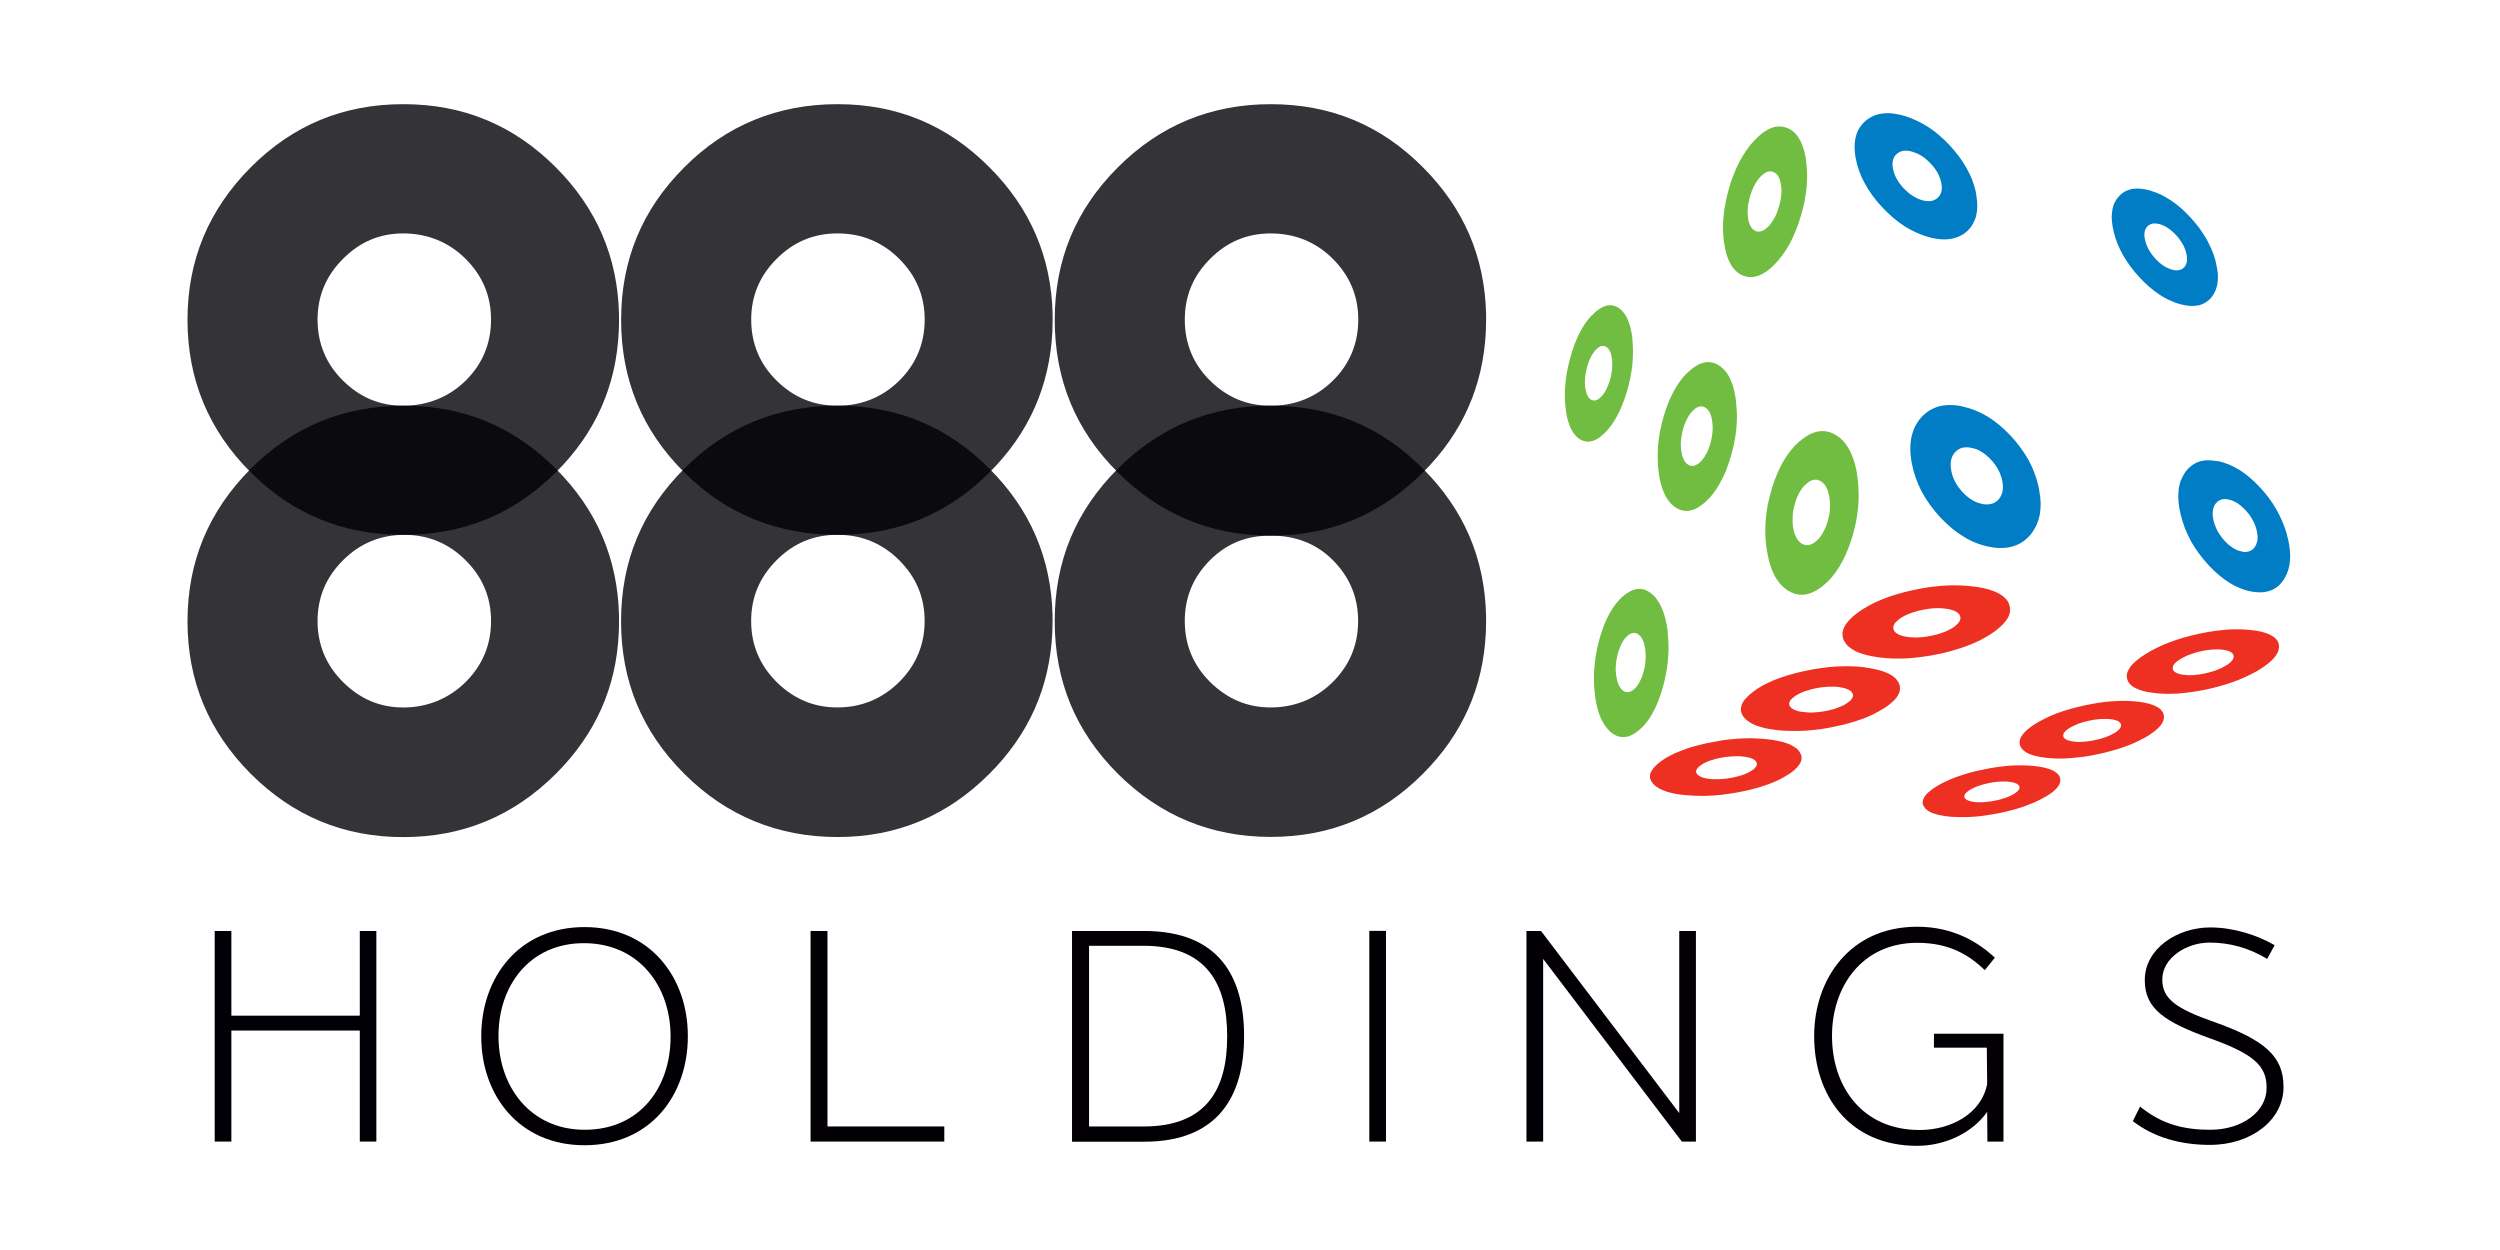
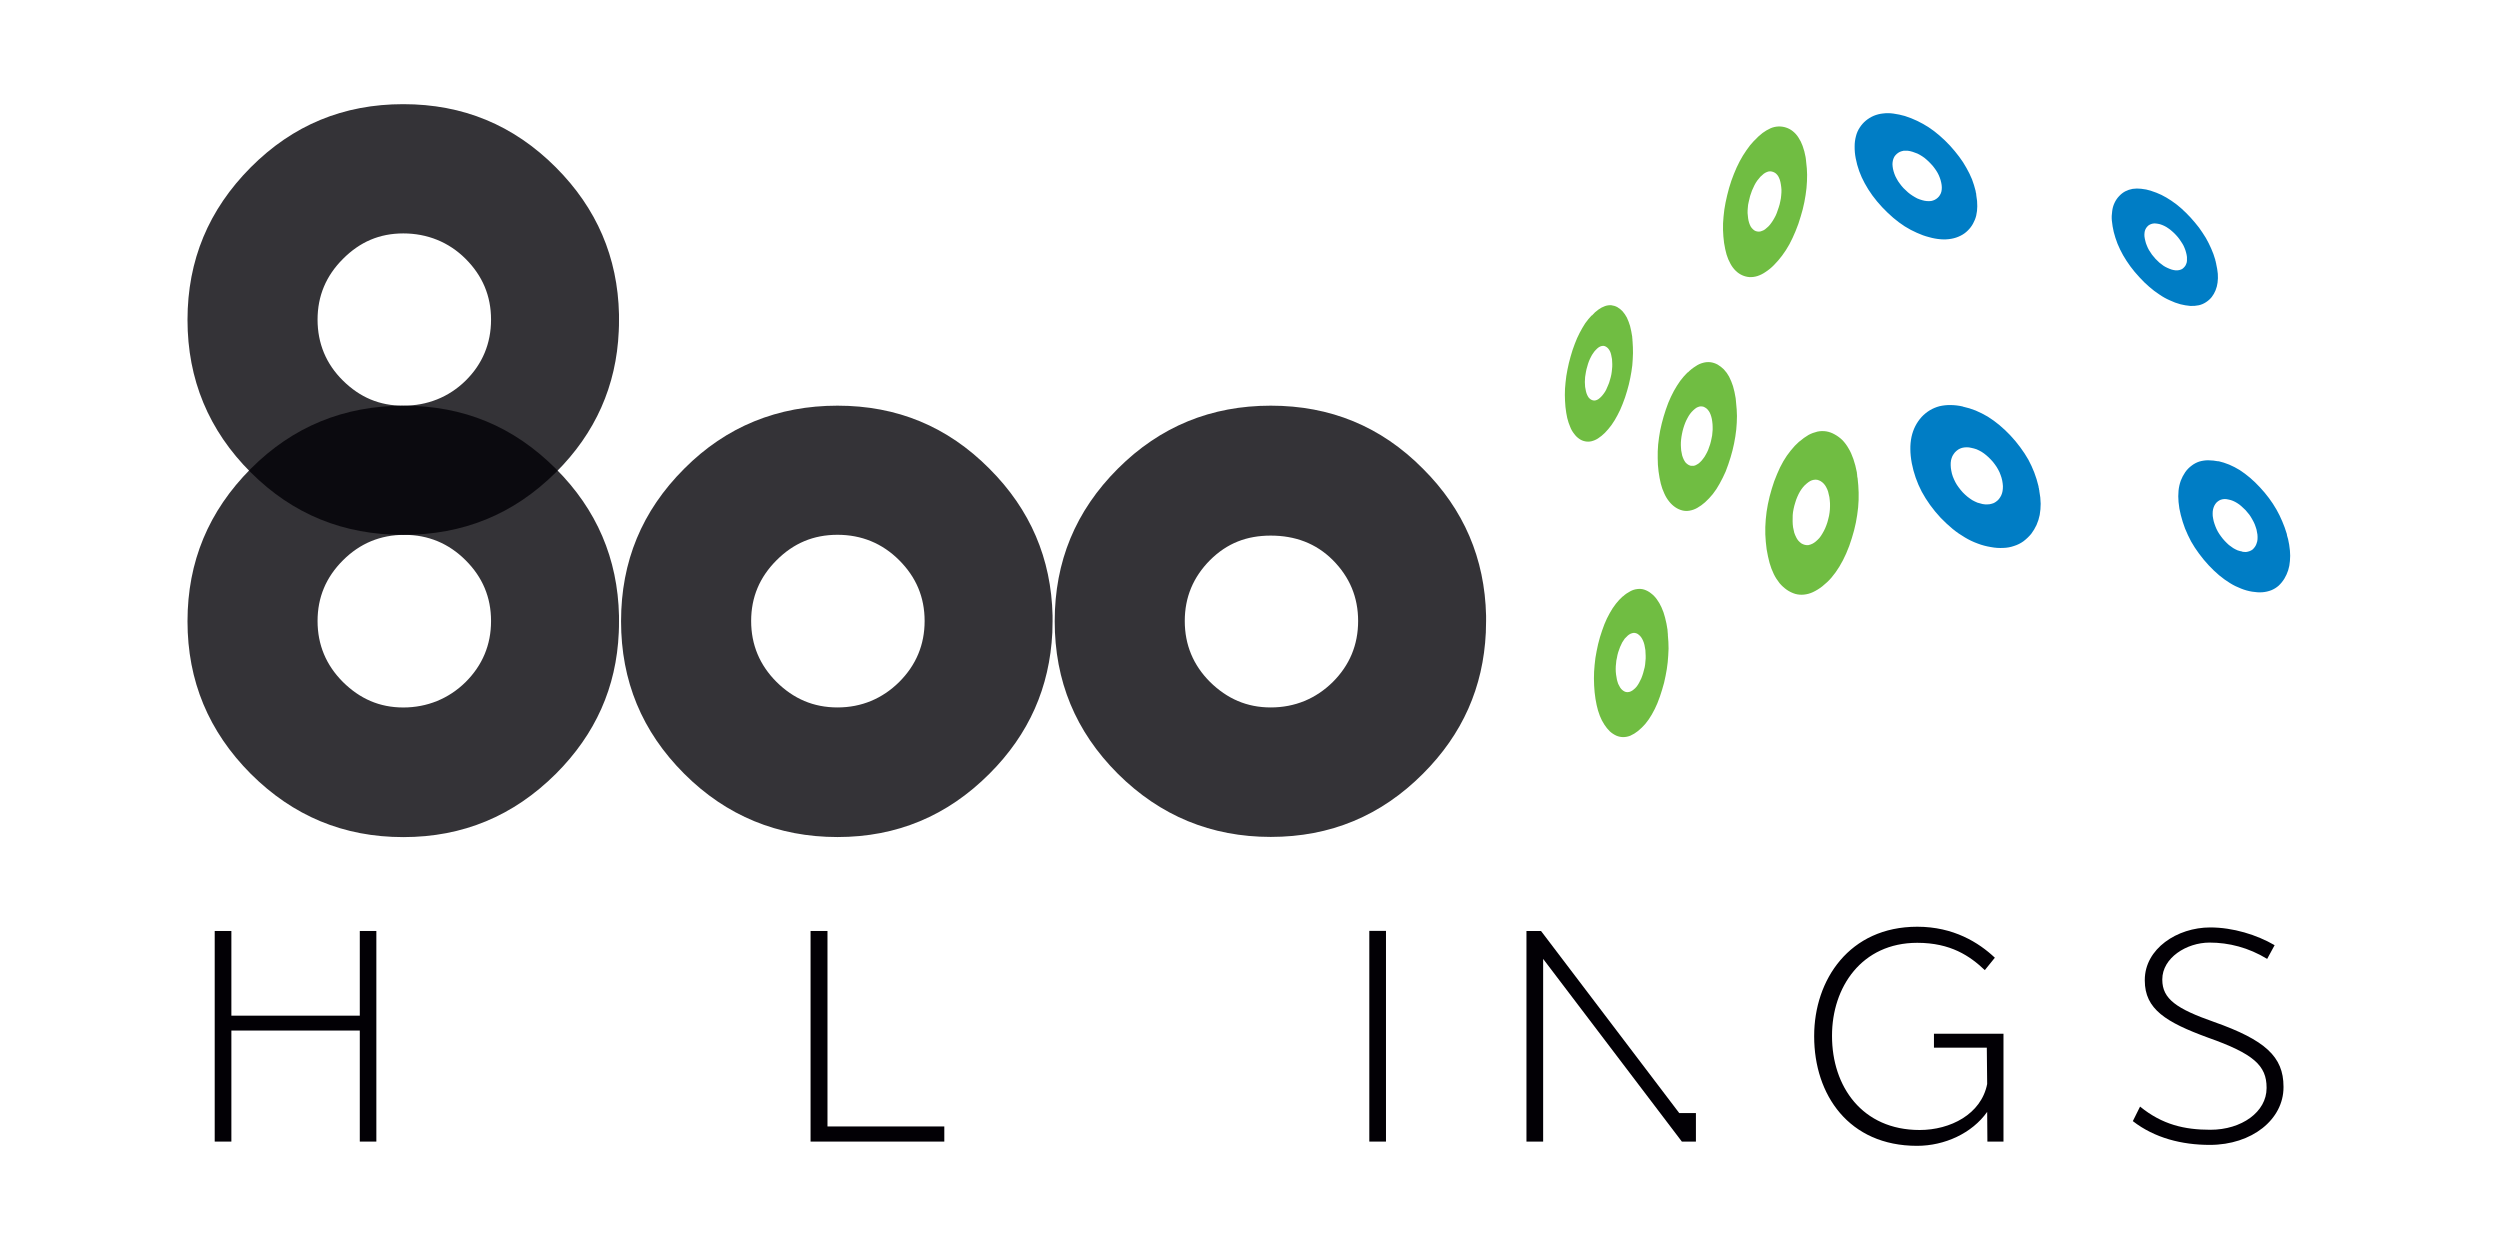
<svg xmlns="http://www.w3.org/2000/svg" width="120" height="60" viewBox="0 0 120 60" fill="none">
  <path d="M77.893 28.627C77.773 28.734 77.663 28.852 77.564 28.978C77.454 29.119 77.355 29.269 77.269 29.427C77.171 29.599 77.086 29.777 77.013 29.96C76.934 30.166 76.862 30.374 76.798 30.585C76.734 30.803 76.681 31.025 76.639 31.249C76.593 31.468 76.56 31.69 76.542 31.913C76.519 32.132 76.508 32.351 76.509 32.571C76.509 32.793 76.522 33.008 76.542 33.23C76.563 33.451 76.599 33.655 76.639 33.843C76.676 34.019 76.727 34.191 76.792 34.359C76.849 34.507 76.921 34.647 77.008 34.779C77.084 34.899 77.174 35.009 77.275 35.108C77.368 35.192 77.473 35.261 77.587 35.313C77.691 35.357 77.803 35.381 77.916 35.381C78.033 35.38 78.148 35.357 78.257 35.313C78.387 35.255 78.509 35.18 78.62 35.091C78.747 34.988 78.865 34.874 78.972 34.751C79.089 34.611 79.193 34.46 79.284 34.302C79.387 34.125 79.478 33.941 79.556 33.752C79.643 33.538 79.719 33.32 79.783 33.099C79.852 32.883 79.907 32.663 79.948 32.44C79.993 32.224 80.027 32.007 80.05 31.787C80.07 31.57 80.084 31.353 80.091 31.135C80.091 30.919 80.079 30.709 80.058 30.494V30.448C80.058 30.436 80.054 30.419 80.054 30.407C80.054 30.391 80.054 30.374 80.05 30.362C80.05 30.349 80.05 30.333 80.046 30.321V30.3C80.046 30.296 80.046 30.284 80.042 30.279V30.238C80.014 30.037 79.974 29.838 79.922 29.642C79.881 29.474 79.824 29.311 79.752 29.154C79.691 29.016 79.614 28.884 79.525 28.762C79.447 28.654 79.354 28.558 79.247 28.478C79.151 28.4 79.041 28.341 78.923 28.302C78.817 28.268 78.704 28.258 78.594 28.274C78.474 28.286 78.359 28.323 78.254 28.381C78.126 28.447 78.007 28.529 77.902 28.626M78.413 33.099C78.371 33.137 78.323 33.168 78.27 33.19C78.228 33.21 78.182 33.221 78.135 33.222C78.088 33.226 78.041 33.219 77.998 33.202C77.902 33.158 77.821 33.087 77.765 32.998C77.731 32.943 77.701 32.886 77.674 32.827C77.654 32.765 77.629 32.697 77.612 32.623C77.596 32.549 77.583 32.464 77.571 32.379C77.559 32.29 77.554 32.201 77.554 32.112C77.554 32.021 77.558 31.936 77.571 31.845C77.574 31.755 77.588 31.665 77.612 31.578C77.626 31.486 77.647 31.395 77.674 31.306C77.701 31.22 77.731 31.135 77.765 31.051C77.796 30.977 77.83 30.905 77.867 30.835C77.905 30.773 77.945 30.713 77.987 30.654C78.029 30.605 78.075 30.559 78.123 30.517C78.165 30.478 78.213 30.446 78.265 30.42C78.31 30.401 78.358 30.387 78.406 30.379C78.453 30.376 78.5 30.383 78.543 30.398C78.587 30.414 78.628 30.438 78.662 30.47C78.705 30.503 78.744 30.543 78.775 30.588C78.808 30.64 78.844 30.691 78.866 30.753C78.896 30.819 78.918 30.887 78.934 30.957C78.953 31.04 78.968 31.123 78.979 31.207C78.984 31.298 78.992 31.383 78.992 31.48C78.996 31.571 78.992 31.662 78.979 31.752C78.975 31.843 78.963 31.934 78.946 32.024C78.922 32.115 78.901 32.212 78.873 32.302C78.847 32.391 78.817 32.478 78.782 32.563C78.75 32.637 78.714 32.709 78.674 32.779C78.641 32.847 78.595 32.904 78.555 32.961C78.51 33.012 78.464 33.065 78.413 33.099ZM76.4 15.14C76.288 15.26 76.183 15.387 76.088 15.521C75.993 15.67 75.903 15.823 75.822 15.98C75.736 16.145 75.657 16.321 75.589 16.508C75.512 16.705 75.446 16.906 75.39 17.11C75.329 17.319 75.278 17.531 75.237 17.746C75.195 17.948 75.165 18.153 75.146 18.359C75.123 18.556 75.112 18.755 75.113 18.955C75.113 19.148 75.126 19.34 75.142 19.534C75.163 19.732 75.193 19.908 75.228 20.067C75.269 20.226 75.313 20.368 75.37 20.493C75.415 20.614 75.481 20.727 75.563 20.828C75.629 20.921 75.712 21.002 75.807 21.066C75.892 21.126 75.989 21.167 76.091 21.185C76.189 21.205 76.289 21.203 76.386 21.181C76.499 21.154 76.606 21.108 76.704 21.045C76.823 20.967 76.933 20.878 77.033 20.778C77.148 20.661 77.254 20.535 77.351 20.403C77.456 20.255 77.551 20.099 77.635 19.938C77.731 19.762 77.814 19.58 77.885 19.393C77.968 19.187 78.04 18.976 78.1 18.763C78.162 18.557 78.213 18.349 78.254 18.138C78.295 17.934 78.327 17.735 78.35 17.537C78.367 17.338 78.379 17.145 78.383 16.952C78.383 16.759 78.379 16.566 78.362 16.379C78.362 16.366 78.362 16.358 78.358 16.346V16.305C78.354 16.292 78.354 16.276 78.354 16.263C78.354 16.251 78.35 16.239 78.35 16.23V16.21C78.35 16.206 78.346 16.197 78.346 16.193V16.16C78.32 15.989 78.286 15.818 78.244 15.65C78.203 15.512 78.151 15.377 78.091 15.247C78.034 15.139 77.966 15.038 77.886 14.946C77.812 14.865 77.726 14.796 77.631 14.742C77.541 14.694 77.443 14.663 77.341 14.651C77.239 14.645 77.137 14.659 77.041 14.692C76.929 14.732 76.824 14.787 76.728 14.857C76.61 14.939 76.503 15.037 76.41 15.147M76.853 19.046C76.812 19.087 76.769 19.125 76.722 19.159C76.684 19.184 76.642 19.203 76.597 19.216C76.557 19.228 76.514 19.229 76.473 19.22C76.433 19.211 76.394 19.196 76.359 19.175C76.321 19.15 76.286 19.119 76.257 19.084C76.228 19.044 76.203 19 76.183 18.954C76.162 18.903 76.138 18.846 76.126 18.784C76.109 18.712 76.096 18.64 76.085 18.568C76.081 18.494 76.073 18.415 76.073 18.335C76.073 18.256 76.077 18.176 76.085 18.097C76.097 18.011 76.11 17.932 76.126 17.847C76.141 17.761 76.162 17.675 76.189 17.592C76.209 17.501 76.24 17.422 76.268 17.342C76.296 17.27 76.329 17.2 76.365 17.132C76.395 17.066 76.434 17.003 76.478 16.945C76.513 16.888 76.555 16.837 76.603 16.791C76.641 16.749 76.683 16.711 76.728 16.678C76.766 16.651 76.808 16.631 76.853 16.616C76.893 16.604 76.936 16.599 76.978 16.603C77.019 16.607 77.052 16.62 77.091 16.644C77.132 16.669 77.165 16.695 77.194 16.73C77.228 16.769 77.256 16.813 77.279 16.86C77.303 16.905 77.32 16.962 77.336 17.03C77.353 17.099 77.367 17.17 77.377 17.24C77.381 17.32 77.389 17.399 77.389 17.479C77.389 17.558 77.389 17.644 77.377 17.723C77.373 17.808 77.356 17.893 77.344 17.978C77.326 18.069 77.303 18.158 77.275 18.245C77.255 18.329 77.226 18.411 77.19 18.49C77.162 18.565 77.13 18.639 77.094 18.711C77.062 18.775 77.024 18.836 76.981 18.892C76.943 18.947 76.898 18.998 76.853 19.046ZM86.367 21.191C86.218 21.322 86.082 21.466 85.959 21.622C85.826 21.784 85.706 21.957 85.601 22.139C85.487 22.336 85.387 22.541 85.301 22.752C85.2 22.983 85.115 23.22 85.045 23.462C84.97 23.706 84.908 23.954 84.858 24.205C84.81 24.445 84.776 24.688 84.756 24.931C84.735 25.176 84.727 25.414 84.735 25.652C84.748 25.891 84.764 26.129 84.798 26.362C84.839 26.601 84.883 26.816 84.939 27.02C84.991 27.206 85.059 27.387 85.144 27.56C85.22 27.715 85.314 27.861 85.422 27.996C85.525 28.117 85.643 28.224 85.773 28.315C85.897 28.399 86.033 28.465 86.176 28.508C86.311 28.545 86.452 28.556 86.591 28.541C86.74 28.526 86.886 28.486 87.022 28.422C87.182 28.346 87.332 28.253 87.471 28.144C87.628 28.019 87.775 27.881 87.907 27.73C88.048 27.564 88.175 27.387 88.288 27.201C88.412 26.997 88.522 26.785 88.617 26.566C88.723 26.326 88.814 26.079 88.889 25.828C88.967 25.584 89.031 25.335 89.082 25.084C89.129 24.844 89.165 24.602 89.19 24.358C89.215 24.119 89.219 23.881 89.215 23.648C89.209 23.413 89.192 23.178 89.164 22.944C89.16 22.932 89.16 22.915 89.151 22.899C89.151 22.882 89.151 22.87 89.147 22.854C89.147 22.837 89.143 22.821 89.143 22.808C89.143 22.792 89.139 22.775 89.139 22.758C89.135 22.753 89.135 22.745 89.135 22.733C89.135 22.729 89.135 22.721 89.131 22.716V22.688C89.127 22.683 89.127 22.675 89.127 22.663C89.087 22.449 89.032 22.238 88.962 22.033C88.894 21.84 88.82 21.669 88.729 21.522C88.648 21.378 88.549 21.244 88.434 21.124C88.324 21.017 88.2 20.926 88.065 20.852C87.939 20.779 87.8 20.729 87.656 20.705C87.517 20.684 87.374 20.688 87.236 20.717C87.088 20.752 86.945 20.805 86.811 20.876C86.657 20.966 86.513 21.071 86.379 21.188M87.151 25.996C87.051 26.082 86.93 26.141 86.799 26.166C86.744 26.171 86.689 26.166 86.635 26.154C86.577 26.139 86.521 26.116 86.47 26.086C86.419 26.053 86.374 26.006 86.328 25.961C86.282 25.908 86.244 25.849 86.214 25.785C86.179 25.716 86.149 25.643 86.124 25.57C86.101 25.483 86.082 25.396 86.067 25.308C86.054 25.212 86.047 25.116 86.046 25.019C86.043 24.922 86.045 24.826 86.05 24.729C86.056 24.63 86.07 24.531 86.091 24.434C86.112 24.33 86.138 24.228 86.171 24.128C86.198 24.03 86.232 23.936 86.273 23.844C86.314 23.753 86.353 23.668 86.398 23.594C86.442 23.521 86.492 23.451 86.545 23.384C86.596 23.322 86.653 23.265 86.716 23.214C86.77 23.167 86.829 23.125 86.891 23.089C86.944 23.06 87.002 23.041 87.061 23.032C87.118 23.02 87.176 23.02 87.232 23.032C87.287 23.046 87.341 23.067 87.391 23.095C87.505 23.164 87.597 23.265 87.657 23.384C87.695 23.451 87.725 23.521 87.748 23.594C87.768 23.674 87.793 23.764 87.811 23.861C87.827 23.957 87.831 24.054 87.84 24.151C87.844 24.253 87.84 24.349 87.835 24.451C87.831 24.553 87.811 24.655 87.794 24.758C87.774 24.86 87.743 24.962 87.715 25.07C87.684 25.168 87.648 25.265 87.607 25.36C87.569 25.445 87.525 25.529 87.476 25.609C87.433 25.685 87.384 25.757 87.329 25.825C87.274 25.886 87.214 25.944 87.151 25.996ZM81.003 17.876C80.876 18.002 80.759 18.137 80.652 18.28C80.541 18.436 80.438 18.599 80.345 18.768C80.246 18.952 80.157 19.141 80.078 19.335C79.911 19.768 79.78 20.214 79.687 20.669C79.646 20.891 79.614 21.114 79.591 21.339C79.572 21.556 79.565 21.774 79.57 21.991C79.57 22.207 79.582 22.417 79.611 22.633C79.64 22.843 79.674 23.036 79.719 23.218C79.76 23.382 79.817 23.542 79.89 23.695C79.95 23.831 80.028 23.959 80.122 24.075C80.204 24.18 80.302 24.271 80.412 24.347C80.514 24.417 80.627 24.469 80.747 24.5C80.86 24.529 80.978 24.533 81.093 24.513C81.223 24.491 81.348 24.447 81.463 24.382C81.599 24.305 81.726 24.214 81.842 24.11C81.978 23.987 82.103 23.854 82.217 23.712C82.339 23.557 82.447 23.392 82.541 23.218C82.647 23.028 82.744 22.833 82.831 22.634C82.919 22.408 82.999 22.179 83.069 21.947C83.201 21.512 83.292 21.065 83.341 20.613C83.362 20.398 83.373 20.182 83.374 19.966C83.371 19.758 83.357 19.549 83.333 19.342C83.333 19.325 83.329 19.313 83.329 19.297C83.329 19.284 83.329 19.268 83.325 19.255C83.325 19.239 83.325 19.226 83.321 19.21C83.321 19.198 83.321 19.189 83.317 19.169V19.152C83.317 19.14 83.312 19.136 83.312 19.132V19.115C83.312 19.103 83.308 19.099 83.308 19.095C83.279 18.905 83.237 18.717 83.183 18.532C83.133 18.376 83.07 18.225 82.996 18.078C82.928 17.953 82.844 17.836 82.746 17.732C82.656 17.642 82.555 17.564 82.445 17.499C82.338 17.441 82.221 17.402 82.1 17.386C81.981 17.373 81.862 17.383 81.747 17.415C81.619 17.448 81.498 17.504 81.39 17.58C81.253 17.664 81.127 17.765 81.015 17.88M81.606 22.183C81.562 22.23 81.51 22.268 81.452 22.297C81.407 22.326 81.358 22.348 81.305 22.359C81.258 22.363 81.21 22.363 81.163 22.359C81.115 22.347 81.069 22.328 81.027 22.302C80.983 22.273 80.943 22.239 80.907 22.2C80.872 22.154 80.842 22.105 80.817 22.053C80.788 21.996 80.766 21.928 80.743 21.859C80.725 21.78 80.71 21.701 80.697 21.621C80.693 21.536 80.681 21.451 80.681 21.366C80.681 21.275 80.681 21.19 80.693 21.099C80.706 21.008 80.714 20.917 80.734 20.832C80.752 20.736 80.775 20.641 80.803 20.548C80.832 20.457 80.86 20.367 80.894 20.287C80.926 20.202 80.967 20.128 81.007 20.054C81.075 19.921 81.165 19.8 81.274 19.697C81.325 19.646 81.376 19.612 81.421 19.577C81.467 19.55 81.517 19.529 81.569 19.515C81.615 19.504 81.663 19.502 81.71 19.511C81.755 19.515 81.801 19.532 81.846 19.562C81.894 19.588 81.936 19.623 81.971 19.664C82.004 19.705 82.039 19.75 82.068 19.806C82.098 19.868 82.123 19.933 82.141 19.999C82.166 20.067 82.174 20.147 82.187 20.232C82.2 20.318 82.207 20.406 82.207 20.493C82.212 20.584 82.207 20.675 82.195 20.765C82.192 20.859 82.178 20.952 82.154 21.043C82.137 21.139 82.114 21.234 82.086 21.327C82.058 21.419 82.026 21.51 81.99 21.599C81.957 21.677 81.919 21.753 81.876 21.826C81.84 21.897 81.796 21.964 81.745 22.025C81.704 22.083 81.659 22.135 81.606 22.183ZM84.199 6.752C84.063 6.894 83.939 7.048 83.83 7.211C83.711 7.38 83.603 7.557 83.507 7.739C83.403 7.936 83.31 8.139 83.229 8.346C83.144 8.556 83.064 8.783 82.996 9.022C82.931 9.254 82.874 9.489 82.826 9.726C82.781 9.947 82.749 10.171 82.73 10.396C82.707 10.61 82.699 10.826 82.705 11.042C82.709 11.252 82.73 11.457 82.756 11.661C82.785 11.866 82.83 12.053 82.875 12.217C82.921 12.371 82.983 12.52 83.062 12.66C83.128 12.784 83.212 12.897 83.312 12.995C83.403 13.086 83.511 13.16 83.624 13.211C83.737 13.262 83.858 13.293 83.982 13.301C84.109 13.306 84.235 13.288 84.357 13.25C84.494 13.205 84.624 13.14 84.743 13.057C84.891 12.961 85.028 12.849 85.151 12.722C85.292 12.58 85.422 12.428 85.542 12.268C85.67 12.097 85.786 11.916 85.889 11.729C85.999 11.524 86.097 11.314 86.185 11.099C86.282 10.867 86.366 10.631 86.434 10.389C86.505 10.162 86.564 9.931 86.61 9.697C86.654 9.476 86.688 9.252 86.712 9.027C86.733 8.811 86.741 8.596 86.741 8.386C86.739 8.183 86.723 7.98 86.696 7.778C86.696 7.762 86.692 7.75 86.692 7.737C86.688 7.721 86.688 7.708 86.688 7.692C86.683 7.68 86.683 7.671 86.683 7.651C86.679 7.638 86.679 7.63 86.679 7.61C86.675 7.605 86.675 7.597 86.675 7.593C86.675 7.589 86.675 7.581 86.671 7.568V7.552C86.671 7.548 86.671 7.54 86.667 7.535C86.636 7.354 86.588 7.175 86.525 7.002C86.474 6.858 86.405 6.721 86.32 6.593C86.248 6.481 86.158 6.381 86.054 6.298C85.958 6.22 85.848 6.161 85.73 6.123C85.487 6.043 85.222 6.055 84.987 6.157C84.851 6.219 84.721 6.295 84.601 6.384C84.46 6.494 84.329 6.615 84.209 6.747M84.879 10.873C84.827 10.921 84.774 10.966 84.72 11.01C84.672 11.045 84.618 11.072 84.561 11.089C84.515 11.11 84.464 11.12 84.413 11.118C84.363 11.117 84.313 11.107 84.266 11.089C84.219 11.07 84.176 11.041 84.141 11.004C84.099 10.966 84.062 10.922 84.033 10.873C84.003 10.817 83.978 10.758 83.959 10.697C83.936 10.625 83.919 10.551 83.909 10.476C83.896 10.391 83.892 10.312 83.884 10.227C83.884 10.141 83.884 10.051 83.896 9.966C83.9 9.874 83.913 9.783 83.937 9.694C83.955 9.598 83.978 9.503 84.005 9.409C84.058 9.229 84.128 9.054 84.215 8.887C84.254 8.812 84.297 8.74 84.346 8.671C84.394 8.607 84.445 8.544 84.499 8.484C84.549 8.433 84.602 8.386 84.658 8.342C84.705 8.307 84.757 8.279 84.811 8.257C84.859 8.235 84.912 8.224 84.965 8.224C85.066 8.227 85.163 8.264 85.243 8.327C85.284 8.36 85.316 8.406 85.35 8.451C85.383 8.507 85.409 8.566 85.43 8.627C85.453 8.7 85.47 8.774 85.481 8.849C85.498 8.934 85.502 9.019 85.51 9.104C85.51 9.195 85.51 9.28 85.498 9.377C85.492 9.47 85.478 9.563 85.456 9.655C85.439 9.753 85.414 9.85 85.382 9.944C85.354 10.038 85.322 10.131 85.286 10.222C85.254 10.309 85.214 10.392 85.167 10.472C85.126 10.547 85.081 10.619 85.031 10.688C84.986 10.755 84.936 10.816 84.879 10.873Z" fill="#70BD42" />
  <path d="M94.211 19.511C94.017 19.467 93.82 19.444 93.621 19.442C93.443 19.44 93.266 19.459 93.093 19.499C92.932 19.542 92.777 19.607 92.633 19.692C92.487 19.782 92.353 19.89 92.236 20.016C92.117 20.148 92.016 20.295 91.935 20.453C91.853 20.615 91.793 20.786 91.754 20.963C91.713 21.158 91.694 21.356 91.697 21.554C91.697 21.764 91.721 21.991 91.765 22.23C91.856 22.706 92.017 23.167 92.242 23.597C92.361 23.818 92.497 24.034 92.645 24.239C92.798 24.449 92.963 24.653 93.15 24.852C93.343 25.05 93.53 25.226 93.723 25.385C93.916 25.544 94.115 25.68 94.319 25.799C94.512 25.915 94.715 26.012 94.927 26.089C95.132 26.168 95.345 26.224 95.562 26.259C95.772 26.3 95.971 26.31 96.159 26.3C96.336 26.296 96.513 26.263 96.68 26.204C96.839 26.154 96.988 26.08 97.123 25.983C97.261 25.878 97.387 25.759 97.498 25.625C97.598 25.493 97.683 25.35 97.753 25.2C97.822 25.045 97.873 24.883 97.906 24.717C97.937 24.539 97.952 24.358 97.952 24.178C97.949 23.978 97.928 23.778 97.889 23.582C97.889 23.565 97.885 23.553 97.885 23.536C97.885 23.52 97.881 23.508 97.873 23.491C97.873 23.475 97.869 23.462 97.869 23.45C97.865 23.433 97.865 23.417 97.856 23.405C97.856 23.401 97.856 23.388 97.852 23.384V23.363C97.848 23.359 97.848 23.351 97.848 23.347C97.848 23.335 97.844 23.331 97.844 23.326C97.792 23.107 97.726 22.89 97.645 22.68C97.564 22.47 97.469 22.265 97.362 22.066C97.247 21.863 97.12 21.668 96.981 21.482C96.689 21.083 96.35 20.721 95.971 20.403C95.795 20.256 95.609 20.122 95.415 20C95.227 19.888 95.032 19.79 94.83 19.705C94.631 19.625 94.426 19.563 94.217 19.518M95.165 24.195C95.081 24.177 94.998 24.154 94.916 24.127C94.832 24.092 94.75 24.052 94.671 24.008C94.591 23.957 94.514 23.902 94.439 23.843C94.359 23.777 94.283 23.707 94.212 23.633C94.141 23.555 94.075 23.474 94.013 23.389C93.953 23.31 93.9 23.227 93.854 23.139C93.81 23.052 93.77 22.963 93.735 22.872C93.702 22.782 93.678 22.689 93.662 22.594C93.644 22.508 93.635 22.421 93.633 22.333C93.63 22.253 93.635 22.173 93.649 22.094C93.665 22.024 93.688 21.956 93.717 21.89C93.751 21.828 93.791 21.769 93.836 21.714C93.884 21.663 93.937 21.617 93.995 21.578C94.051 21.543 94.112 21.516 94.176 21.498C94.245 21.48 94.316 21.471 94.386 21.47C94.467 21.467 94.548 21.477 94.625 21.498C94.711 21.511 94.79 21.54 94.875 21.566C94.957 21.601 95.037 21.641 95.114 21.686C95.193 21.735 95.269 21.79 95.34 21.851C95.418 21.916 95.492 21.986 95.562 22.061C95.633 22.133 95.697 22.21 95.755 22.293C95.815 22.371 95.868 22.455 95.914 22.543C95.96 22.624 95.998 22.709 96.028 22.798C96.062 22.886 96.089 22.977 96.107 23.07C96.123 23.161 96.136 23.246 96.14 23.331C96.14 23.417 96.136 23.496 96.123 23.57C96.111 23.64 96.09 23.709 96.061 23.774C96.03 23.839 95.992 23.9 95.947 23.956C95.903 24.009 95.852 24.054 95.794 24.092C95.74 24.133 95.678 24.162 95.612 24.177C95.544 24.2 95.474 24.211 95.402 24.21C95.322 24.215 95.244 24.21 95.165 24.195ZM91.442 5.57C91.257 5.516 91.069 5.477 90.879 5.451C90.714 5.427 90.546 5.426 90.38 5.447C90.228 5.463 90.079 5.501 89.937 5.56C89.8 5.619 89.672 5.698 89.557 5.793C89.444 5.887 89.347 5.999 89.267 6.123C89.183 6.249 89.122 6.389 89.086 6.537C89.043 6.696 89.022 6.86 89.023 7.025C89.02 7.217 89.037 7.409 89.074 7.598C89.153 8.018 89.299 8.422 89.506 8.796C89.614 8.994 89.733 9.187 89.875 9.381C90.011 9.568 90.17 9.76 90.346 9.948C90.522 10.135 90.698 10.3 90.874 10.453C91.055 10.606 91.243 10.748 91.43 10.867C91.624 10.987 91.811 11.089 92.009 11.174C92.199 11.262 92.396 11.333 92.599 11.384C92.784 11.438 92.975 11.472 93.167 11.486C93.334 11.499 93.502 11.491 93.666 11.461C93.816 11.435 93.962 11.387 94.098 11.319C94.231 11.255 94.352 11.169 94.455 11.064C94.555 10.967 94.639 10.856 94.705 10.735C94.773 10.614 94.825 10.484 94.858 10.349C94.892 10.202 94.909 10.051 94.909 9.9C94.912 9.729 94.896 9.558 94.864 9.39C94.864 9.377 94.864 9.369 94.86 9.348C94.86 9.336 94.856 9.328 94.856 9.316C94.856 9.299 94.852 9.287 94.852 9.274C94.847 9.262 94.847 9.25 94.839 9.241V9.221C94.839 9.217 94.835 9.208 94.835 9.204C94.835 9.2 94.835 9.192 94.831 9.188V9.171C94.784 8.979 94.725 8.789 94.655 8.604C94.578 8.417 94.489 8.235 94.388 8.059C94.286 7.873 94.171 7.694 94.042 7.525C93.905 7.342 93.759 7.166 93.605 6.997C93.446 6.825 93.278 6.662 93.1 6.509C92.933 6.363 92.757 6.229 92.572 6.107C92.395 5.993 92.211 5.891 92.021 5.8C91.836 5.711 91.644 5.635 91.448 5.573M92.265 9.609C92.184 9.586 92.104 9.558 92.027 9.524C91.953 9.482 91.874 9.444 91.8 9.393C91.725 9.345 91.652 9.292 91.584 9.234C91.509 9.169 91.437 9.101 91.368 9.03C91.303 8.96 91.242 8.886 91.187 8.808C91.13 8.736 91.081 8.658 91.039 8.576C90.995 8.502 90.959 8.424 90.931 8.343C90.903 8.265 90.88 8.185 90.863 8.104C90.851 8.025 90.838 7.951 90.838 7.878C90.84 7.812 90.848 7.748 90.863 7.684C90.879 7.627 90.902 7.571 90.931 7.519C90.997 7.419 91.089 7.339 91.198 7.287C91.254 7.266 91.311 7.246 91.374 7.236C91.44 7.232 91.506 7.232 91.572 7.236C91.646 7.248 91.719 7.256 91.805 7.287C91.884 7.311 91.962 7.34 92.037 7.372C92.112 7.405 92.185 7.452 92.259 7.497C92.336 7.545 92.408 7.6 92.475 7.662C92.547 7.724 92.615 7.79 92.679 7.86C92.746 7.927 92.806 7.999 92.86 8.076C92.915 8.148 92.964 8.224 93.008 8.303C93.048 8.375 93.082 8.452 93.11 8.53C93.139 8.606 93.162 8.683 93.178 8.763C93.195 8.837 93.205 8.913 93.207 8.989C93.208 9.054 93.203 9.119 93.19 9.183C93.178 9.243 93.155 9.301 93.122 9.353C93.094 9.404 93.058 9.45 93.014 9.489C92.969 9.534 92.918 9.563 92.867 9.591C92.813 9.618 92.755 9.637 92.697 9.648C92.634 9.652 92.566 9.66 92.492 9.652C92.415 9.645 92.339 9.632 92.265 9.609ZM106.483 22.144C106.32 22.112 106.155 22.095 105.989 22.093C105.845 22.094 105.701 22.115 105.563 22.156C105.432 22.2 105.309 22.265 105.2 22.349C105.081 22.436 104.978 22.541 104.893 22.661C104.806 22.789 104.733 22.926 104.678 23.07C104.623 23.224 104.587 23.384 104.57 23.547C104.553 23.73 104.553 23.914 104.57 24.097C104.588 24.308 104.624 24.517 104.678 24.721C104.734 24.943 104.802 25.158 104.882 25.369C104.967 25.579 105.064 25.783 105.171 25.987C105.286 26.19 105.413 26.385 105.552 26.572C105.696 26.768 105.851 26.956 106.017 27.134C106.182 27.31 106.352 27.474 106.522 27.616C106.687 27.754 106.861 27.879 107.044 27.991C107.211 28.095 107.388 28.182 107.572 28.252C107.742 28.321 107.919 28.37 108.1 28.4C108.276 28.428 108.441 28.441 108.594 28.428C108.74 28.417 108.883 28.385 109.02 28.332C109.148 28.28 109.267 28.207 109.371 28.116C109.479 28.016 109.572 27.901 109.649 27.776C109.725 27.65 109.786 27.517 109.831 27.378C109.877 27.233 109.906 27.082 109.916 26.93C109.933 26.762 109.933 26.593 109.916 26.425C109.899 26.237 109.869 26.052 109.826 25.869C109.822 25.856 109.813 25.84 109.813 25.827C109.809 25.815 109.801 25.799 109.801 25.786C109.797 25.77 109.797 25.757 109.789 25.745C109.789 25.729 109.785 25.716 109.776 25.704V25.679C109.772 25.675 109.772 25.667 109.772 25.663C109.768 25.659 109.768 25.646 109.768 25.638C109.764 25.634 109.764 25.625 109.764 25.621C109.704 25.419 109.632 25.22 109.548 25.025C109.467 24.831 109.374 24.641 109.27 24.458C109.162 24.269 109.042 24.087 108.913 23.913C108.779 23.733 108.635 23.56 108.481 23.396C108.33 23.231 108.169 23.076 107.999 22.931C107.842 22.797 107.677 22.674 107.505 22.562C107.343 22.463 107.174 22.375 107 22.301C106.832 22.232 106.659 22.177 106.483 22.136M107.618 26.472C107.545 26.459 107.473 26.44 107.403 26.416C107.33 26.384 107.26 26.348 107.193 26.308C107.124 26.262 107.057 26.211 106.988 26.16C106.92 26.103 106.858 26.035 106.79 25.967C106.724 25.898 106.664 25.824 106.608 25.746C106.552 25.672 106.501 25.595 106.455 25.514C106.411 25.435 106.373 25.353 106.341 25.27C106.308 25.186 106.28 25.101 106.256 25.014C106.235 24.929 106.223 24.844 106.211 24.77C106.206 24.696 106.206 24.622 106.211 24.549C106.215 24.48 106.235 24.418 106.252 24.361C106.272 24.301 106.301 24.244 106.337 24.191C106.369 24.143 106.409 24.101 106.456 24.067C106.499 24.033 106.547 24.006 106.598 23.987C106.655 23.968 106.714 23.957 106.774 23.954C106.831 23.954 106.898 23.958 106.972 23.979C107.044 23.992 107.115 24.013 107.182 24.041C107.254 24.071 107.322 24.107 107.387 24.149C107.457 24.192 107.524 24.241 107.585 24.297C107.654 24.356 107.72 24.419 107.784 24.484C107.847 24.553 107.908 24.625 107.965 24.7C108.016 24.774 108.067 24.848 108.107 24.927C108.152 25.004 108.192 25.084 108.227 25.165C108.26 25.245 108.283 25.33 108.312 25.415C108.328 25.5 108.345 25.58 108.357 25.659C108.361 25.738 108.369 25.812 108.361 25.881C108.358 25.947 108.344 26.012 108.32 26.073C108.303 26.134 108.276 26.192 108.24 26.243C108.207 26.294 108.167 26.334 108.127 26.374C108.084 26.408 108.036 26.434 107.985 26.453C107.93 26.474 107.873 26.488 107.814 26.495C107.748 26.499 107.681 26.494 107.616 26.478M103.247 9.157C103.094 9.108 102.936 9.076 102.776 9.061C102.639 9.044 102.499 9.046 102.362 9.066C102.24 9.088 102.121 9.128 102.01 9.185C101.9 9.245 101.8 9.324 101.715 9.417C101.626 9.511 101.554 9.618 101.499 9.735C101.439 9.86 101.401 9.995 101.385 10.133C101.361 10.285 101.355 10.439 101.369 10.592C101.387 10.774 101.417 10.954 101.459 11.132C101.505 11.319 101.567 11.506 101.641 11.699C101.715 11.88 101.806 12.068 101.908 12.25C102.015 12.436 102.133 12.616 102.26 12.789C102.393 12.969 102.537 13.142 102.691 13.306C102.844 13.476 103.009 13.635 103.168 13.771C103.321 13.906 103.484 14.029 103.656 14.14C103.813 14.249 103.98 14.342 104.156 14.418C104.318 14.496 104.487 14.559 104.661 14.605C104.817 14.645 104.977 14.671 105.138 14.685C105.275 14.691 105.412 14.68 105.546 14.652C105.668 14.624 105.783 14.574 105.887 14.505C105.993 14.437 106.087 14.353 106.165 14.255C106.239 14.158 106.3 14.051 106.346 13.937C106.394 13.819 106.427 13.695 106.443 13.568C106.462 13.427 106.466 13.284 106.455 13.142C106.44 12.982 106.413 12.822 106.376 12.665C106.376 12.653 106.372 12.641 106.372 12.633C106.368 12.62 106.368 12.612 106.359 12.591C106.359 12.579 106.355 12.571 106.355 12.558C106.351 12.546 106.351 12.538 106.343 12.525C106.343 12.521 106.343 12.513 106.339 12.509C106.339 12.505 106.339 12.497 106.335 12.492V12.476C106.33 12.472 106.33 12.464 106.33 12.46C106.279 12.279 106.214 12.103 106.137 11.931C106.061 11.757 105.976 11.586 105.881 11.421C105.778 11.252 105.668 11.088 105.553 10.927C105.425 10.761 105.29 10.6 105.149 10.444C105.005 10.288 104.854 10.138 104.695 9.996C104.546 9.865 104.389 9.743 104.224 9.633C104.072 9.53 103.912 9.437 103.748 9.355C103.588 9.278 103.423 9.214 103.254 9.161M104.247 12.942C104.179 12.917 104.111 12.896 104.043 12.862C103.974 12.832 103.907 12.796 103.844 12.754C103.778 12.707 103.714 12.658 103.651 12.607C103.589 12.55 103.526 12.488 103.464 12.425C103.404 12.36 103.347 12.292 103.294 12.221C103.244 12.15 103.197 12.078 103.152 12.005C103.112 11.936 103.078 11.864 103.049 11.789C103.017 11.717 102.992 11.64 102.975 11.562C102.957 11.493 102.943 11.423 102.934 11.352C102.929 11.29 102.93 11.227 102.938 11.165C102.943 11.112 102.957 11.06 102.979 11.012C103 10.964 103.029 10.919 103.065 10.881C103.097 10.841 103.138 10.808 103.184 10.785C103.229 10.761 103.277 10.744 103.326 10.734C103.38 10.722 103.436 10.72 103.491 10.729C103.554 10.736 103.617 10.746 103.678 10.762C103.749 10.783 103.817 10.81 103.883 10.842C103.95 10.874 104.015 10.912 104.075 10.956C104.138 10.997 104.2 11.046 104.263 11.103C104.329 11.159 104.392 11.22 104.45 11.284C104.51 11.347 104.565 11.413 104.615 11.483C104.664 11.549 104.709 11.617 104.751 11.688C104.794 11.756 104.83 11.828 104.859 11.903C104.888 11.977 104.916 12.046 104.933 12.125C104.952 12.194 104.966 12.264 104.974 12.335C104.978 12.397 104.978 12.46 104.974 12.522C104.971 12.577 104.957 12.631 104.933 12.681C104.916 12.73 104.889 12.774 104.853 12.812C104.82 12.851 104.782 12.885 104.74 12.914C104.699 12.934 104.649 12.955 104.598 12.965C104.553 12.977 104.496 12.977 104.433 12.977C104.37 12.971 104.309 12.958 104.247 12.942Z" fill="#007DC5" />
-   <path d="M84.773 35.477C84.55 35.457 84.327 35.443 84.103 35.436C83.876 35.436 83.649 35.44 83.41 35.456C83.171 35.474 82.933 35.498 82.695 35.531C82.447 35.572 82.199 35.617 81.952 35.667C81.716 35.719 81.481 35.778 81.248 35.842C81.04 35.904 80.835 35.976 80.635 36.058C80.456 36.127 80.281 36.206 80.113 36.297C79.964 36.376 79.821 36.467 79.687 36.569C79.576 36.654 79.473 36.749 79.38 36.853C79.307 36.944 79.25 37.029 79.222 37.12C79.195 37.202 79.191 37.29 79.209 37.375C79.23 37.455 79.277 37.534 79.34 37.614C79.417 37.695 79.505 37.766 79.601 37.824C79.703 37.886 79.828 37.937 79.97 37.989C80.124 38.038 80.282 38.078 80.441 38.107C80.617 38.136 80.81 38.164 81.026 38.175C81.242 38.192 81.451 38.204 81.673 38.204C81.889 38.204 82.104 38.192 82.332 38.179C82.553 38.163 82.78 38.134 83.007 38.1C83.241 38.066 83.474 38.025 83.705 37.975C83.917 37.932 84.127 37.881 84.335 37.822C84.522 37.767 84.708 37.707 84.891 37.641C85.067 37.578 85.226 37.504 85.379 37.436C85.523 37.364 85.663 37.284 85.799 37.198C85.812 37.193 85.816 37.185 85.828 37.181C85.837 37.174 85.846 37.168 85.857 37.165C85.863 37.158 85.87 37.153 85.878 37.148C85.885 37.142 85.893 37.136 85.902 37.132C85.906 37.132 85.915 37.128 85.919 37.119C85.919 37.119 85.923 37.119 85.931 37.115C85.931 37.115 85.935 37.111 85.944 37.111C85.944 37.107 85.948 37.107 85.956 37.099C86.064 37.022 86.165 36.934 86.257 36.838C86.327 36.763 86.386 36.679 86.432 36.588C86.466 36.509 86.481 36.424 86.478 36.338C86.461 36.244 86.424 36.155 86.371 36.075C86.317 35.996 86.247 35.929 86.166 35.879C86.061 35.803 85.947 35.741 85.825 35.697C85.674 35.641 85.518 35.597 85.36 35.566C85.167 35.524 84.969 35.495 84.773 35.477ZM82.13 37.394C82.052 37.389 81.974 37.38 81.897 37.365C81.834 37.35 81.772 37.333 81.71 37.314C81.653 37.294 81.608 37.269 81.563 37.246C81.521 37.217 81.489 37.195 81.466 37.161C81.441 37.136 81.423 37.103 81.416 37.068C81.409 37.032 81.413 36.995 81.427 36.962C81.443 36.923 81.466 36.886 81.496 36.855C81.531 36.812 81.573 36.776 81.62 36.747C81.673 36.704 81.73 36.668 81.79 36.639C81.932 36.561 82.083 36.502 82.239 36.463C82.33 36.433 82.423 36.409 82.517 36.389C82.613 36.373 82.716 36.356 82.806 36.338C82.903 36.326 82.999 36.317 83.09 36.309C83.187 36.305 83.278 36.297 83.368 36.297C83.459 36.297 83.544 36.301 83.629 36.313C83.715 36.317 83.794 36.33 83.868 36.346C83.932 36.357 83.995 36.374 84.055 36.397C84.106 36.414 84.157 36.438 84.197 36.465C84.238 36.494 84.265 36.522 84.288 36.55C84.312 36.583 84.321 36.618 84.329 36.653C84.333 36.686 84.329 36.721 84.317 36.755C84.297 36.792 84.272 36.827 84.242 36.857C84.207 36.899 84.165 36.935 84.118 36.965C84.062 37.005 84.003 37.041 83.942 37.073C83.879 37.102 83.811 37.135 83.738 37.163C83.66 37.194 83.58 37.221 83.499 37.243C83.414 37.264 83.323 37.288 83.227 37.311C83.133 37.333 83.038 37.35 82.942 37.362C82.847 37.378 82.755 37.383 82.665 37.391C82.574 37.403 82.483 37.403 82.393 37.403C82.305 37.403 82.217 37.402 82.13 37.394ZM94.876 28.172C94.395 28.103 93.908 28.08 93.423 28.104C93.162 28.116 92.901 28.145 92.628 28.178C92.362 28.219 92.084 28.268 91.8 28.331C91.528 28.389 91.259 28.459 90.994 28.541C90.75 28.61 90.511 28.696 90.279 28.796C90.068 28.881 89.863 28.98 89.665 29.091C89.482 29.193 89.306 29.307 89.138 29.432C88.994 29.538 88.861 29.658 88.74 29.789C88.638 29.903 88.559 30.016 88.513 30.124C88.462 30.238 88.434 30.345 88.439 30.453C88.439 30.561 88.468 30.669 88.525 30.771C88.58 30.878 88.657 30.973 88.751 31.049C88.859 31.14 88.977 31.216 89.103 31.276C89.261 31.345 89.424 31.4 89.592 31.441C89.767 31.486 89.972 31.526 90.193 31.554C90.421 31.585 90.65 31.604 90.88 31.611C91.113 31.615 91.345 31.611 91.59 31.599C91.838 31.582 92.087 31.556 92.333 31.519C92.588 31.486 92.844 31.44 93.111 31.383C93.349 31.331 93.586 31.27 93.82 31.201C94.037 31.138 94.251 31.066 94.461 30.985C94.657 30.913 94.848 30.829 95.035 30.736C95.209 30.646 95.379 30.55 95.545 30.446C95.55 30.442 95.562 30.434 95.574 30.422C95.587 30.417 95.595 30.409 95.607 30.405C95.62 30.393 95.632 30.389 95.64 30.38C95.644 30.368 95.661 30.364 95.669 30.36C95.673 30.36 95.681 30.356 95.686 30.347C95.69 30.347 95.698 30.343 95.698 30.335C95.702 30.335 95.71 30.331 95.714 30.331C95.718 30.327 95.727 30.319 95.731 30.319C95.868 30.218 95.997 30.108 96.117 29.989C96.216 29.893 96.302 29.784 96.373 29.666C96.429 29.568 96.466 29.46 96.48 29.348C96.492 29.243 96.481 29.136 96.448 29.036C96.413 28.923 96.353 28.82 96.272 28.735C96.177 28.639 96.07 28.557 95.954 28.491C95.805 28.414 95.649 28.351 95.488 28.303C95.306 28.246 95.102 28.207 94.875 28.167M91.566 30.574C91.483 30.563 91.401 30.546 91.322 30.523C91.255 30.507 91.19 30.484 91.129 30.454C91.078 30.426 91.027 30.398 90.993 30.364C90.955 30.334 90.926 30.295 90.907 30.25C90.888 30.209 90.878 30.165 90.878 30.12C90.878 30.078 90.891 30.034 90.911 29.989C90.935 29.938 90.968 29.892 91.008 29.853C91.058 29.803 91.111 29.755 91.167 29.711C91.308 29.611 91.46 29.529 91.621 29.466C91.712 29.433 91.803 29.398 91.905 29.37C92.009 29.335 92.115 29.306 92.223 29.285C92.33 29.261 92.438 29.242 92.546 29.228C92.747 29.195 92.951 29.184 93.154 29.195C93.249 29.198 93.344 29.208 93.438 29.224C93.521 29.234 93.602 29.252 93.682 29.275C93.756 29.296 93.818 29.32 93.87 29.349C93.921 29.372 93.967 29.404 94.006 29.445C94.037 29.478 94.063 29.516 94.08 29.559C94.096 29.604 94.109 29.644 94.1 29.689C94.097 29.736 94.081 29.781 94.055 29.82C94.029 29.868 93.997 29.912 93.958 29.95C93.913 29.996 93.856 30.041 93.794 30.093C93.725 30.139 93.652 30.18 93.578 30.217C93.501 30.26 93.421 30.298 93.339 30.331C93.249 30.363 93.158 30.398 93.061 30.427C92.96 30.458 92.858 30.484 92.755 30.506C92.647 30.527 92.539 30.548 92.437 30.563C92.335 30.579 92.233 30.589 92.13 30.592C92.034 30.596 91.937 30.605 91.841 30.596C91.745 30.596 91.656 30.582 91.566 30.574ZM97.629 36.766C97.44 36.747 97.251 36.738 97.061 36.737C96.861 36.734 96.66 36.74 96.46 36.753C96.013 36.79 95.569 36.856 95.132 36.952C94.908 36.997 94.687 37.05 94.468 37.111C94.271 37.169 94.076 37.234 93.883 37.304C93.706 37.368 93.534 37.441 93.366 37.525C93.211 37.595 93.061 37.676 92.918 37.769C92.787 37.854 92.668 37.934 92.577 38.019C92.496 38.088 92.426 38.168 92.367 38.257C92.324 38.326 92.297 38.403 92.287 38.484C92.283 38.559 92.301 38.634 92.338 38.7C92.381 38.772 92.437 38.836 92.503 38.887C92.588 38.95 92.682 39 92.782 39.035C92.905 39.08 93.032 39.114 93.161 39.137C93.303 39.166 93.468 39.188 93.65 39.205C93.826 39.217 94.013 39.221 94.2 39.221C94.601 39.224 95.002 39.193 95.398 39.127C95.813 39.067 96.225 38.981 96.629 38.871C96.809 38.822 96.987 38.767 97.163 38.707C97.324 38.648 97.483 38.585 97.64 38.519C97.788 38.455 97.932 38.383 98.072 38.303C98.084 38.299 98.088 38.291 98.1 38.287C98.113 38.282 98.117 38.282 98.129 38.274C98.133 38.27 98.146 38.262 98.15 38.258C98.162 38.254 98.17 38.245 98.179 38.241C98.183 38.241 98.191 38.237 98.195 38.237C98.195 38.233 98.199 38.233 98.207 38.233L98.22 38.221C98.224 38.22 98.228 38.219 98.232 38.217C98.349 38.147 98.461 38.069 98.567 37.984C98.658 37.904 98.732 37.831 98.783 37.751C98.834 37.689 98.869 37.614 98.885 37.535C98.902 37.464 98.897 37.389 98.873 37.319C98.849 37.242 98.803 37.174 98.742 37.121C98.668 37.054 98.584 37.001 98.493 36.962C98.371 36.912 98.246 36.872 98.118 36.843C97.957 36.809 97.793 36.781 97.629 36.766ZM94.82 38.5C94.702 38.492 94.586 38.467 94.475 38.426C94.436 38.41 94.4 38.389 94.366 38.364C94.339 38.346 94.317 38.32 94.304 38.29C94.287 38.261 94.287 38.233 94.287 38.205C94.291 38.171 94.305 38.139 94.328 38.114C94.349 38.075 94.378 38.042 94.414 38.018C94.447 37.985 94.499 37.95 94.55 37.916C94.609 37.881 94.67 37.849 94.731 37.819C94.799 37.788 94.867 37.76 94.936 37.734C95.004 37.713 95.083 37.683 95.169 37.66C95.253 37.635 95.338 37.614 95.424 37.597C95.52 37.573 95.606 37.565 95.696 37.546C95.781 37.534 95.866 37.53 95.952 37.518C96.031 37.514 96.111 37.514 96.191 37.514C96.266 37.511 96.342 37.515 96.417 37.526C96.484 37.53 96.55 37.54 96.615 37.555C96.666 37.565 96.715 37.581 96.763 37.6C96.808 37.617 96.843 37.633 96.865 37.663C96.891 37.681 96.91 37.707 96.922 37.737C96.936 37.765 96.94 37.797 96.934 37.827C96.93 37.861 96.915 37.892 96.893 37.918C96.868 37.954 96.837 37.987 96.802 38.014C96.761 38.043 96.717 38.077 96.667 38.111C96.607 38.145 96.546 38.177 96.485 38.207C96.418 38.238 96.35 38.265 96.28 38.287C96.212 38.315 96.133 38.338 96.054 38.361C95.97 38.386 95.885 38.407 95.798 38.423C95.708 38.439 95.622 38.456 95.537 38.468C95.451 38.481 95.367 38.489 95.287 38.497C95.208 38.509 95.128 38.509 95.049 38.509C94.975 38.509 94.895 38.509 94.822 38.505M89.535 32.032C89.307 32.003 89.078 31.986 88.848 31.981C88.61 31.977 88.371 31.981 88.133 31.993C87.883 32.009 87.633 32.034 87.378 32.073C87.115 32.109 86.854 32.157 86.595 32.215C86.34 32.267 86.088 32.332 85.84 32.407C85.617 32.474 85.398 32.55 85.181 32.635C84.989 32.716 84.799 32.804 84.614 32.901C84.45 32.993 84.293 33.095 84.143 33.208C84.016 33.301 83.9 33.407 83.797 33.526C83.715 33.612 83.649 33.712 83.603 33.821C83.57 33.923 83.552 34.019 83.562 34.11C83.579 34.211 83.617 34.306 83.676 34.389C83.745 34.482 83.829 34.562 83.925 34.627C84.022 34.701 84.147 34.764 84.283 34.821C84.44 34.878 84.601 34.925 84.765 34.962C84.941 34.995 85.14 35.03 85.361 35.053C85.577 35.073 85.798 35.085 86.025 35.085C86.247 35.09 86.474 35.085 86.706 35.069C86.939 35.053 87.177 35.028 87.416 34.996C87.662 34.961 87.906 34.915 88.148 34.859C88.374 34.816 88.598 34.761 88.818 34.694C89.019 34.636 89.217 34.571 89.414 34.501C89.596 34.433 89.774 34.355 89.947 34.269C90.103 34.191 90.255 34.106 90.401 34.013C90.414 34.009 90.426 33.997 90.434 33.993C90.447 33.989 90.451 33.98 90.463 33.976C90.475 33.972 90.48 33.964 90.492 33.96C90.496 33.956 90.508 33.943 90.521 33.939C90.521 33.939 90.525 33.935 90.533 33.935L90.546 33.923C90.55 33.919 90.558 33.919 90.562 33.91C90.566 33.91 90.566 33.906 90.574 33.906C90.697 33.816 90.812 33.717 90.921 33.61C91.005 33.528 91.074 33.432 91.125 33.327C91.172 33.243 91.197 33.149 91.199 33.053C91.201 32.957 91.18 32.862 91.136 32.776C91.087 32.676 91.017 32.587 90.932 32.515C90.833 32.431 90.722 32.362 90.603 32.311C90.454 32.242 90.298 32.189 90.137 32.152C89.939 32.102 89.739 32.064 89.536 32.039M86.59 34.179C86.51 34.175 86.43 34.164 86.351 34.146C86.278 34.129 86.215 34.105 86.159 34.083C86.107 34.066 86.059 34.039 86.017 34.004C85.978 33.979 85.945 33.946 85.92 33.907C85.896 33.875 85.882 33.837 85.879 33.796C85.876 33.756 85.885 33.716 85.904 33.681C85.92 33.639 85.945 33.606 85.983 33.561C86.028 33.517 86.076 33.475 86.126 33.437C86.185 33.394 86.248 33.356 86.313 33.323C86.381 33.282 86.46 33.249 86.54 33.215C86.619 33.186 86.704 33.152 86.801 33.13C86.898 33.098 86.997 33.072 87.096 33.05C87.198 33.027 87.3 33.008 87.403 32.993C87.505 32.981 87.607 32.973 87.704 32.965C87.8 32.961 87.897 32.961 87.987 32.961C88.078 32.961 88.168 32.965 88.259 32.977C88.345 32.989 88.424 33.006 88.498 33.022C88.563 33.034 88.626 33.055 88.685 33.085C88.736 33.105 88.784 33.131 88.827 33.164C88.861 33.193 88.89 33.228 88.912 33.267C88.933 33.3 88.945 33.34 88.945 33.38C88.945 33.413 88.933 33.454 88.916 33.493C88.892 33.535 88.871 33.573 88.831 33.612C88.79 33.645 88.746 33.692 88.684 33.731C88.623 33.774 88.561 33.814 88.496 33.851C88.422 33.887 88.347 33.919 88.269 33.947C88.186 33.982 88.101 34.012 88.014 34.038C87.919 34.066 87.822 34.091 87.725 34.111C87.622 34.128 87.526 34.153 87.429 34.162C87.327 34.175 87.231 34.187 87.14 34.191C87.043 34.203 86.946 34.204 86.862 34.204C86.77 34.2 86.68 34.191 86.59 34.179ZM102.658 33.684C102.465 33.663 102.272 33.65 102.079 33.643C101.869 33.638 101.658 33.643 101.449 33.659C101.224 33.671 101.001 33.694 100.779 33.727C100.3 33.799 99.826 33.901 99.36 34.034C99.147 34.094 98.937 34.162 98.73 34.238C98.54 34.309 98.355 34.391 98.174 34.482C98.007 34.563 97.844 34.652 97.686 34.749C97.55 34.834 97.421 34.929 97.3 35.033C97.208 35.111 97.126 35.201 97.055 35.3C96.999 35.385 96.959 35.47 96.948 35.555C96.934 35.637 96.941 35.721 96.968 35.799C97.002 35.879 97.053 35.95 97.116 36.009C97.197 36.078 97.286 36.135 97.382 36.18C97.505 36.233 97.632 36.273 97.763 36.299C97.925 36.337 98.09 36.363 98.257 36.378C98.643 36.419 99.033 36.422 99.42 36.387C99.624 36.37 99.84 36.345 100.056 36.319C100.282 36.285 100.507 36.243 100.731 36.194C100.941 36.15 101.149 36.099 101.356 36.041C101.547 35.989 101.736 35.931 101.923 35.865C102.1 35.804 102.274 35.736 102.445 35.66C102.61 35.586 102.763 35.507 102.911 35.428C102.923 35.424 102.931 35.415 102.94 35.411C102.952 35.407 102.96 35.399 102.973 35.395C102.985 35.391 102.989 35.382 103.001 35.378C103.01 35.371 103.02 35.365 103.03 35.362C103.034 35.358 103.043 35.358 103.043 35.358C103.047 35.353 103.055 35.345 103.059 35.345C103.063 35.341 103.071 35.341 103.071 35.333C103.076 35.333 103.084 35.329 103.088 35.329C103.216 35.249 103.339 35.162 103.457 35.068C103.55 34.993 103.636 34.91 103.712 34.818C103.769 34.742 103.815 34.658 103.848 34.569C103.873 34.489 103.877 34.405 103.861 34.324C103.846 34.239 103.806 34.16 103.747 34.097C103.696 34.029 103.617 33.972 103.515 33.916C103.399 33.856 103.277 33.811 103.151 33.779C102.99 33.734 102.825 33.703 102.658 33.684ZM99.553 35.595C99.486 35.591 99.419 35.58 99.354 35.562C99.303 35.553 99.253 35.535 99.207 35.511C99.166 35.496 99.13 35.473 99.099 35.443C99.072 35.421 99.052 35.391 99.042 35.358C99.03 35.327 99.029 35.293 99.038 35.262C99.046 35.225 99.061 35.19 99.083 35.16C99.112 35.127 99.146 35.086 99.185 35.052C99.231 35.01 99.282 34.978 99.344 34.938C99.408 34.902 99.472 34.868 99.538 34.836C99.688 34.761 99.846 34.702 100.009 34.66C100.094 34.635 100.184 34.615 100.28 34.592C100.383 34.571 100.474 34.551 100.565 34.541C100.655 34.529 100.746 34.521 100.831 34.513C100.916 34.508 101.001 34.508 101.081 34.508C101.16 34.508 101.24 34.513 101.314 34.525C101.379 34.528 101.444 34.539 101.507 34.558C101.56 34.569 101.611 34.586 101.66 34.608C101.696 34.627 101.729 34.652 101.756 34.683C101.78 34.709 101.797 34.739 101.807 34.773C101.812 34.805 101.811 34.838 101.803 34.869C101.795 34.907 101.778 34.942 101.752 34.971C101.732 35.004 101.69 35.039 101.65 35.074C101.6 35.116 101.547 35.154 101.491 35.187C101.428 35.223 101.363 35.257 101.298 35.289C101.226 35.323 101.152 35.353 101.077 35.38C100.997 35.41 100.915 35.437 100.832 35.459C100.747 35.48 100.657 35.505 100.561 35.522C100.469 35.543 100.379 35.563 100.288 35.573C100.197 35.585 100.112 35.598 100.026 35.602C99.947 35.606 99.862 35.614 99.782 35.614C99.703 35.61 99.626 35.608 99.553 35.595ZM108.237 30.267C108.041 30.238 107.845 30.219 107.647 30.21C107.431 30.205 107.216 30.206 107 30.214C106.773 30.23 106.54 30.255 106.296 30.288C106.042 30.323 105.791 30.368 105.541 30.424C105.289 30.478 105.04 30.541 104.792 30.611C104.564 30.679 104.339 30.755 104.116 30.838C103.91 30.918 103.708 31.007 103.509 31.105C103.323 31.194 103.143 31.295 102.97 31.406C102.82 31.497 102.678 31.6 102.544 31.712C102.425 31.815 102.323 31.917 102.255 32.013C102.181 32.115 102.13 32.212 102.107 32.303C102.079 32.393 102.078 32.489 102.103 32.581C102.124 32.671 102.167 32.755 102.228 32.825C102.3 32.905 102.387 32.971 102.483 33.018C102.585 33.075 102.71 33.12 102.858 33.165C103.02 33.208 103.185 33.239 103.352 33.256C103.539 33.285 103.732 33.297 103.931 33.301C104.13 33.305 104.34 33.301 104.55 33.289C104.766 33.272 104.986 33.248 105.214 33.215C105.441 33.182 105.679 33.141 105.923 33.091C106.144 33.043 106.364 32.988 106.582 32.926C106.788 32.869 106.993 32.804 107.194 32.732C107.383 32.665 107.569 32.589 107.751 32.506C107.933 32.426 108.103 32.341 108.262 32.25C108.274 32.246 108.286 32.238 108.303 32.234C108.315 32.23 108.319 32.217 108.332 32.209C108.344 32.205 108.352 32.197 108.365 32.193C108.377 32.189 108.389 32.18 108.398 32.176C108.402 32.172 108.41 32.172 108.414 32.164C108.418 32.164 108.426 32.16 108.426 32.151C108.431 32.151 108.439 32.147 108.443 32.147C108.447 32.143 108.455 32.143 108.459 32.135C108.604 32.048 108.742 31.951 108.874 31.846C108.984 31.764 109.083 31.668 109.169 31.561C109.242 31.478 109.301 31.385 109.345 31.284C109.379 31.195 109.395 31.1 109.39 31.006C109.387 30.915 109.36 30.827 109.311 30.75C109.253 30.665 109.177 30.594 109.09 30.54C108.978 30.47 108.858 30.415 108.732 30.375C108.571 30.325 108.406 30.287 108.238 30.262M104.787 32.385C104.72 32.381 104.653 32.367 104.589 32.344C104.536 32.333 104.486 32.312 104.441 32.281C104.402 32.265 104.367 32.24 104.339 32.207C104.316 32.178 104.3 32.143 104.294 32.105C104.289 32.069 104.291 32.033 104.298 31.997C104.312 31.954 104.333 31.914 104.361 31.878C104.397 31.835 104.437 31.795 104.48 31.759C104.535 31.715 104.594 31.675 104.656 31.64C104.724 31.595 104.796 31.555 104.871 31.521C104.948 31.48 105.027 31.446 105.11 31.419C105.198 31.386 105.287 31.356 105.377 31.328C105.467 31.299 105.57 31.277 105.672 31.254C105.774 31.233 105.87 31.213 105.967 31.203C106.063 31.187 106.154 31.183 106.245 31.174C106.336 31.17 106.421 31.17 106.5 31.17C106.586 31.174 106.665 31.183 106.739 31.195C106.813 31.207 106.881 31.216 106.937 31.236C106.989 31.253 107.039 31.276 107.085 31.304C107.126 31.329 107.153 31.355 107.176 31.384C107.2 31.417 107.208 31.452 107.217 31.486C107.217 31.527 107.217 31.56 107.2 31.6C107.187 31.642 107.163 31.681 107.132 31.713C107.103 31.755 107.058 31.793 107.013 31.832C106.957 31.876 106.899 31.916 106.837 31.951C106.769 31.992 106.695 32.031 106.622 32.07C106.543 32.105 106.463 32.138 106.383 32.167C106.298 32.201 106.211 32.229 106.122 32.252C106.026 32.28 105.93 32.305 105.832 32.326C105.736 32.342 105.639 32.367 105.543 32.377C105.452 32.389 105.361 32.401 105.276 32.406C105.185 32.41 105.106 32.41 105.026 32.41C104.946 32.406 104.867 32.395 104.787 32.385Z" fill="#EE3023" />
  <path d="M10.306 44.687H11.106V48.752H17.27V44.687H18.065V54.796H17.27V49.466H11.106V54.796H10.306V44.687Z" fill="#020005" />
-   <path d="M32.187 49.779V49.733C32.187 47.366 30.689 45.272 28.026 45.272C25.416 45.272 23.928 47.321 23.928 49.705V49.75C23.928 52.145 25.444 54.229 28.066 54.229C30.734 54.229 32.187 52.174 32.187 49.779ZM23.1 49.762V49.733C23.1 46.923 24.899 44.5 28.055 44.5C31.205 44.5 33.016 46.912 33.016 49.722V49.75C33.016 52.571 31.222 54.972 28.055 54.972C24.916 54.972 23.1 52.571 23.1 49.762Z" fill="#020005" />
  <path d="M38.907 44.687H39.719V54.07H45.327V54.796H38.907L38.907 44.687Z" fill="#020005" />
-   <path d="M54.908 54.07C57.95 54.07 58.904 52.231 58.904 49.762V49.733C58.904 47.241 57.933 45.397 54.88 45.397H52.274V54.07L54.908 54.07ZM51.457 44.687H54.925C58.507 44.687 59.716 46.884 59.716 49.722V49.75C59.716 52.56 58.507 54.802 54.925 54.802H51.457V44.687Z" fill="#020005" />
  <path d="M65.727 44.682H66.527V54.796H65.727L65.727 44.682Z" fill="#020005" />
-   <path d="M73.27 44.687H73.969L80.604 53.428V44.687H81.404V54.796H80.729L74.071 46.027V54.796H73.27V44.687Z" fill="#020005" />
+   <path d="M73.27 44.687H73.969L80.604 53.428H81.404V54.796H80.729L74.071 46.027V54.796H73.27V44.687Z" fill="#020005" />
  <path d="M96.167 54.796H95.395L95.384 53.371C94.657 54.399 93.341 55 92.018 55C88.737 55 87.08 52.543 87.08 49.75V49.722C87.08 47.037 88.766 44.483 92.029 44.483C93.772 44.483 94.981 45.243 95.753 45.97L95.271 46.566C94.555 45.885 93.63 45.255 92.029 45.255C89.35 45.255 87.937 47.395 87.937 49.705V49.733C87.937 52.145 89.379 54.24 92.143 54.24C93.613 54.24 95.1 53.485 95.384 52.032L95.367 50.289H92.83V49.62H96.167V54.796Z" fill="#020005" />
  <path d="M102.376 53.814L102.723 53.116C103.79 53.985 104.857 54.229 106.1 54.229C107.598 54.229 108.796 53.372 108.796 52.231V52.203C108.796 51.147 108.172 50.579 105.986 49.807C103.96 49.064 102.95 48.439 102.95 47.066V47.037C102.95 45.539 104.505 44.517 106.089 44.517C107.184 44.517 108.325 44.869 109.182 45.369L108.824 46.027C107.928 45.482 106.985 45.244 106.06 45.244C104.948 45.244 103.79 45.982 103.79 47.009V47.026C103.79 47.951 104.477 48.422 106.27 49.052C108.728 49.921 109.608 50.721 109.608 52.157V52.191C109.608 53.729 108.098 54.955 106.072 54.955C104.732 54.955 103.421 54.626 102.376 53.814Z" fill="#020005" />
  <path opacity="0.8" d="M19.41 25.672C20.55 25.672 21.538 26.081 22.35 26.893C23.162 27.704 23.57 28.664 23.57 29.81C23.57 30.951 23.162 31.927 22.35 32.739C21.538 33.54 20.499 33.959 19.359 33.959C18.212 33.959 17.276 33.54 16.464 32.739C15.652 31.927 15.243 30.951 15.243 29.81C15.243 28.664 15.652 27.704 16.464 26.893C17.276 26.081 18.263 25.672 19.41 25.672ZM12.037 22.5C10.016 24.532 9 26.955 9 29.822C9 32.688 10.016 35.112 12.037 37.144C14.063 39.164 16.487 40.181 19.359 40.181C22.225 40.181 24.649 39.164 26.681 37.144C28.582 35.242 29.587 32.995 29.701 30.367C29.712 30.179 29.712 29.998 29.712 29.822V29.555C29.649 26.813 28.645 24.463 26.681 22.5C24.649 20.468 22.248 19.474 19.381 19.474C16.515 19.474 14.063 20.468 12.037 22.5Z" fill="#020005" />
  <path opacity="0.8" d="M40.199 25.67C41.351 25.67 42.35 26.078 43.161 26.89C43.973 27.702 44.382 28.661 44.382 29.808C44.382 30.948 43.973 31.925 43.161 32.736C42.35 33.537 41.351 33.957 40.199 33.957C39.041 33.957 38.087 33.537 37.276 32.736C36.464 31.925 36.055 30.948 36.055 29.808C36.055 28.661 36.464 27.702 37.276 26.89C38.087 26.078 39.041 25.67 40.199 25.67ZM32.843 22.497C30.811 24.529 29.811 26.953 29.811 29.819C29.811 32.685 30.811 35.109 32.843 37.141C34.863 39.162 37.344 40.178 40.199 40.178C43.054 40.178 45.472 39.162 47.492 37.141C49.394 35.24 50.382 32.992 50.512 30.364C50.512 30.177 50.523 29.995 50.523 29.819V29.552C50.461 26.811 49.456 24.461 47.492 22.497C45.472 20.465 43.054 19.472 40.199 19.472C37.344 19.472 34.863 20.465 32.843 22.497Z" fill="#020005" />
  <path opacity="0.8" d="M60.996 25.709C62.154 25.709 63.164 26.073 63.975 26.884C64.787 27.702 65.19 28.667 65.19 29.808C65.19 30.948 64.787 31.925 63.975 32.736C63.164 33.537 62.154 33.957 60.996 33.957C59.843 33.957 58.901 33.537 58.084 32.736C57.272 31.925 56.869 30.948 56.869 29.808C56.869 28.667 57.272 27.702 58.084 26.884C58.901 26.073 59.843 25.709 60.996 25.709ZM53.656 22.497C51.624 24.529 50.626 26.953 50.626 29.819C50.626 32.685 51.624 35.109 53.657 37.141C55.688 39.162 58.141 40.172 60.996 40.172C63.856 40.172 66.286 39.162 68.301 37.141C70.202 35.24 71.195 32.992 71.32 30.364C71.32 30.177 71.332 29.995 71.332 29.819V29.552C71.269 26.811 70.27 24.461 68.3 22.497C66.286 20.465 63.856 19.472 60.996 19.472C58.141 19.472 55.688 20.465 53.656 22.497Z" fill="#020005" />
  <path opacity="0.8" d="M19.358 11.204C20.499 11.204 21.538 11.613 22.35 12.425C23.161 13.236 23.57 14.201 23.57 15.342C23.57 16.483 23.161 17.471 22.35 18.271C21.538 19.071 20.499 19.474 19.358 19.474C18.212 19.474 17.275 19.071 16.464 18.271C15.652 17.471 15.243 16.483 15.243 15.342C15.243 14.201 15.652 13.236 16.464 12.425C17.275 11.613 18.212 11.204 19.358 11.204ZM29.7 15.899C29.712 15.711 29.712 15.53 29.712 15.354V15.087C29.649 12.345 28.644 10.001 26.68 8.032C24.648 5.999 22.225 5 19.358 5C16.486 5 14.063 5.999 12.036 8.032C10.016 10.063 9 12.487 9 15.354C9 18.209 10.016 20.661 12.036 22.675C14.063 24.696 16.486 25.673 19.358 25.673C22.225 25.673 24.648 24.696 26.68 22.676C28.582 20.785 29.587 18.515 29.7 15.899Z" fill="#020005" />
-   <path opacity="0.8" d="M40.201 11.204C41.353 11.204 42.352 11.613 43.164 12.425C43.976 13.236 44.385 14.201 44.385 15.342C44.385 16.483 43.976 17.471 43.164 18.271C42.352 19.071 41.353 19.474 40.201 19.474C39.043 19.474 38.09 19.071 37.278 18.271C36.466 17.471 36.058 16.483 36.058 15.342C36.058 14.201 36.466 13.236 37.278 12.425C38.09 11.613 39.043 11.204 40.201 11.204ZM50.515 15.899C50.515 15.711 50.526 15.53 50.526 15.354V15.087C50.463 12.345 49.459 10.001 47.495 8.032C45.474 5.999 43.056 5 40.201 5C37.346 5 34.866 5.999 32.845 8.032C30.813 10.063 29.814 12.487 29.814 15.354C29.814 18.209 30.813 20.661 32.845 22.675C34.866 24.696 37.346 25.673 40.201 25.673C43.056 25.673 45.474 24.696 47.495 22.676C49.396 20.785 50.384 18.515 50.515 15.899Z" fill="#020005" />
-   <path opacity="0.8" d="M63.977 12.425C64.788 13.237 65.197 14.202 65.197 15.342C65.197 16.483 64.788 17.477 63.977 18.271C63.165 19.072 62.154 19.475 60.996 19.475C59.844 19.475 58.896 19.072 58.085 18.271C57.273 17.477 56.87 16.483 56.87 15.342C56.87 14.202 57.273 13.237 58.085 12.425C58.896 11.613 59.844 11.205 60.997 11.205C62.154 11.205 63.165 11.614 63.977 12.425ZM71.333 15.354V15.087C71.27 12.346 70.271 10.001 68.302 8.032C66.287 6 63.858 5.001 60.996 5.001C58.142 5.001 55.69 6 53.658 8.032C51.625 10.064 50.627 12.488 50.627 15.354C50.627 18.209 51.625 20.661 53.658 22.676C55.69 24.697 58.142 25.713 60.996 25.713C63.857 25.713 66.287 24.697 68.302 22.676C70.203 20.786 71.196 18.515 71.321 15.899C71.321 15.711 71.333 15.535 71.333 15.354Z" fill="#020005" />
</svg>